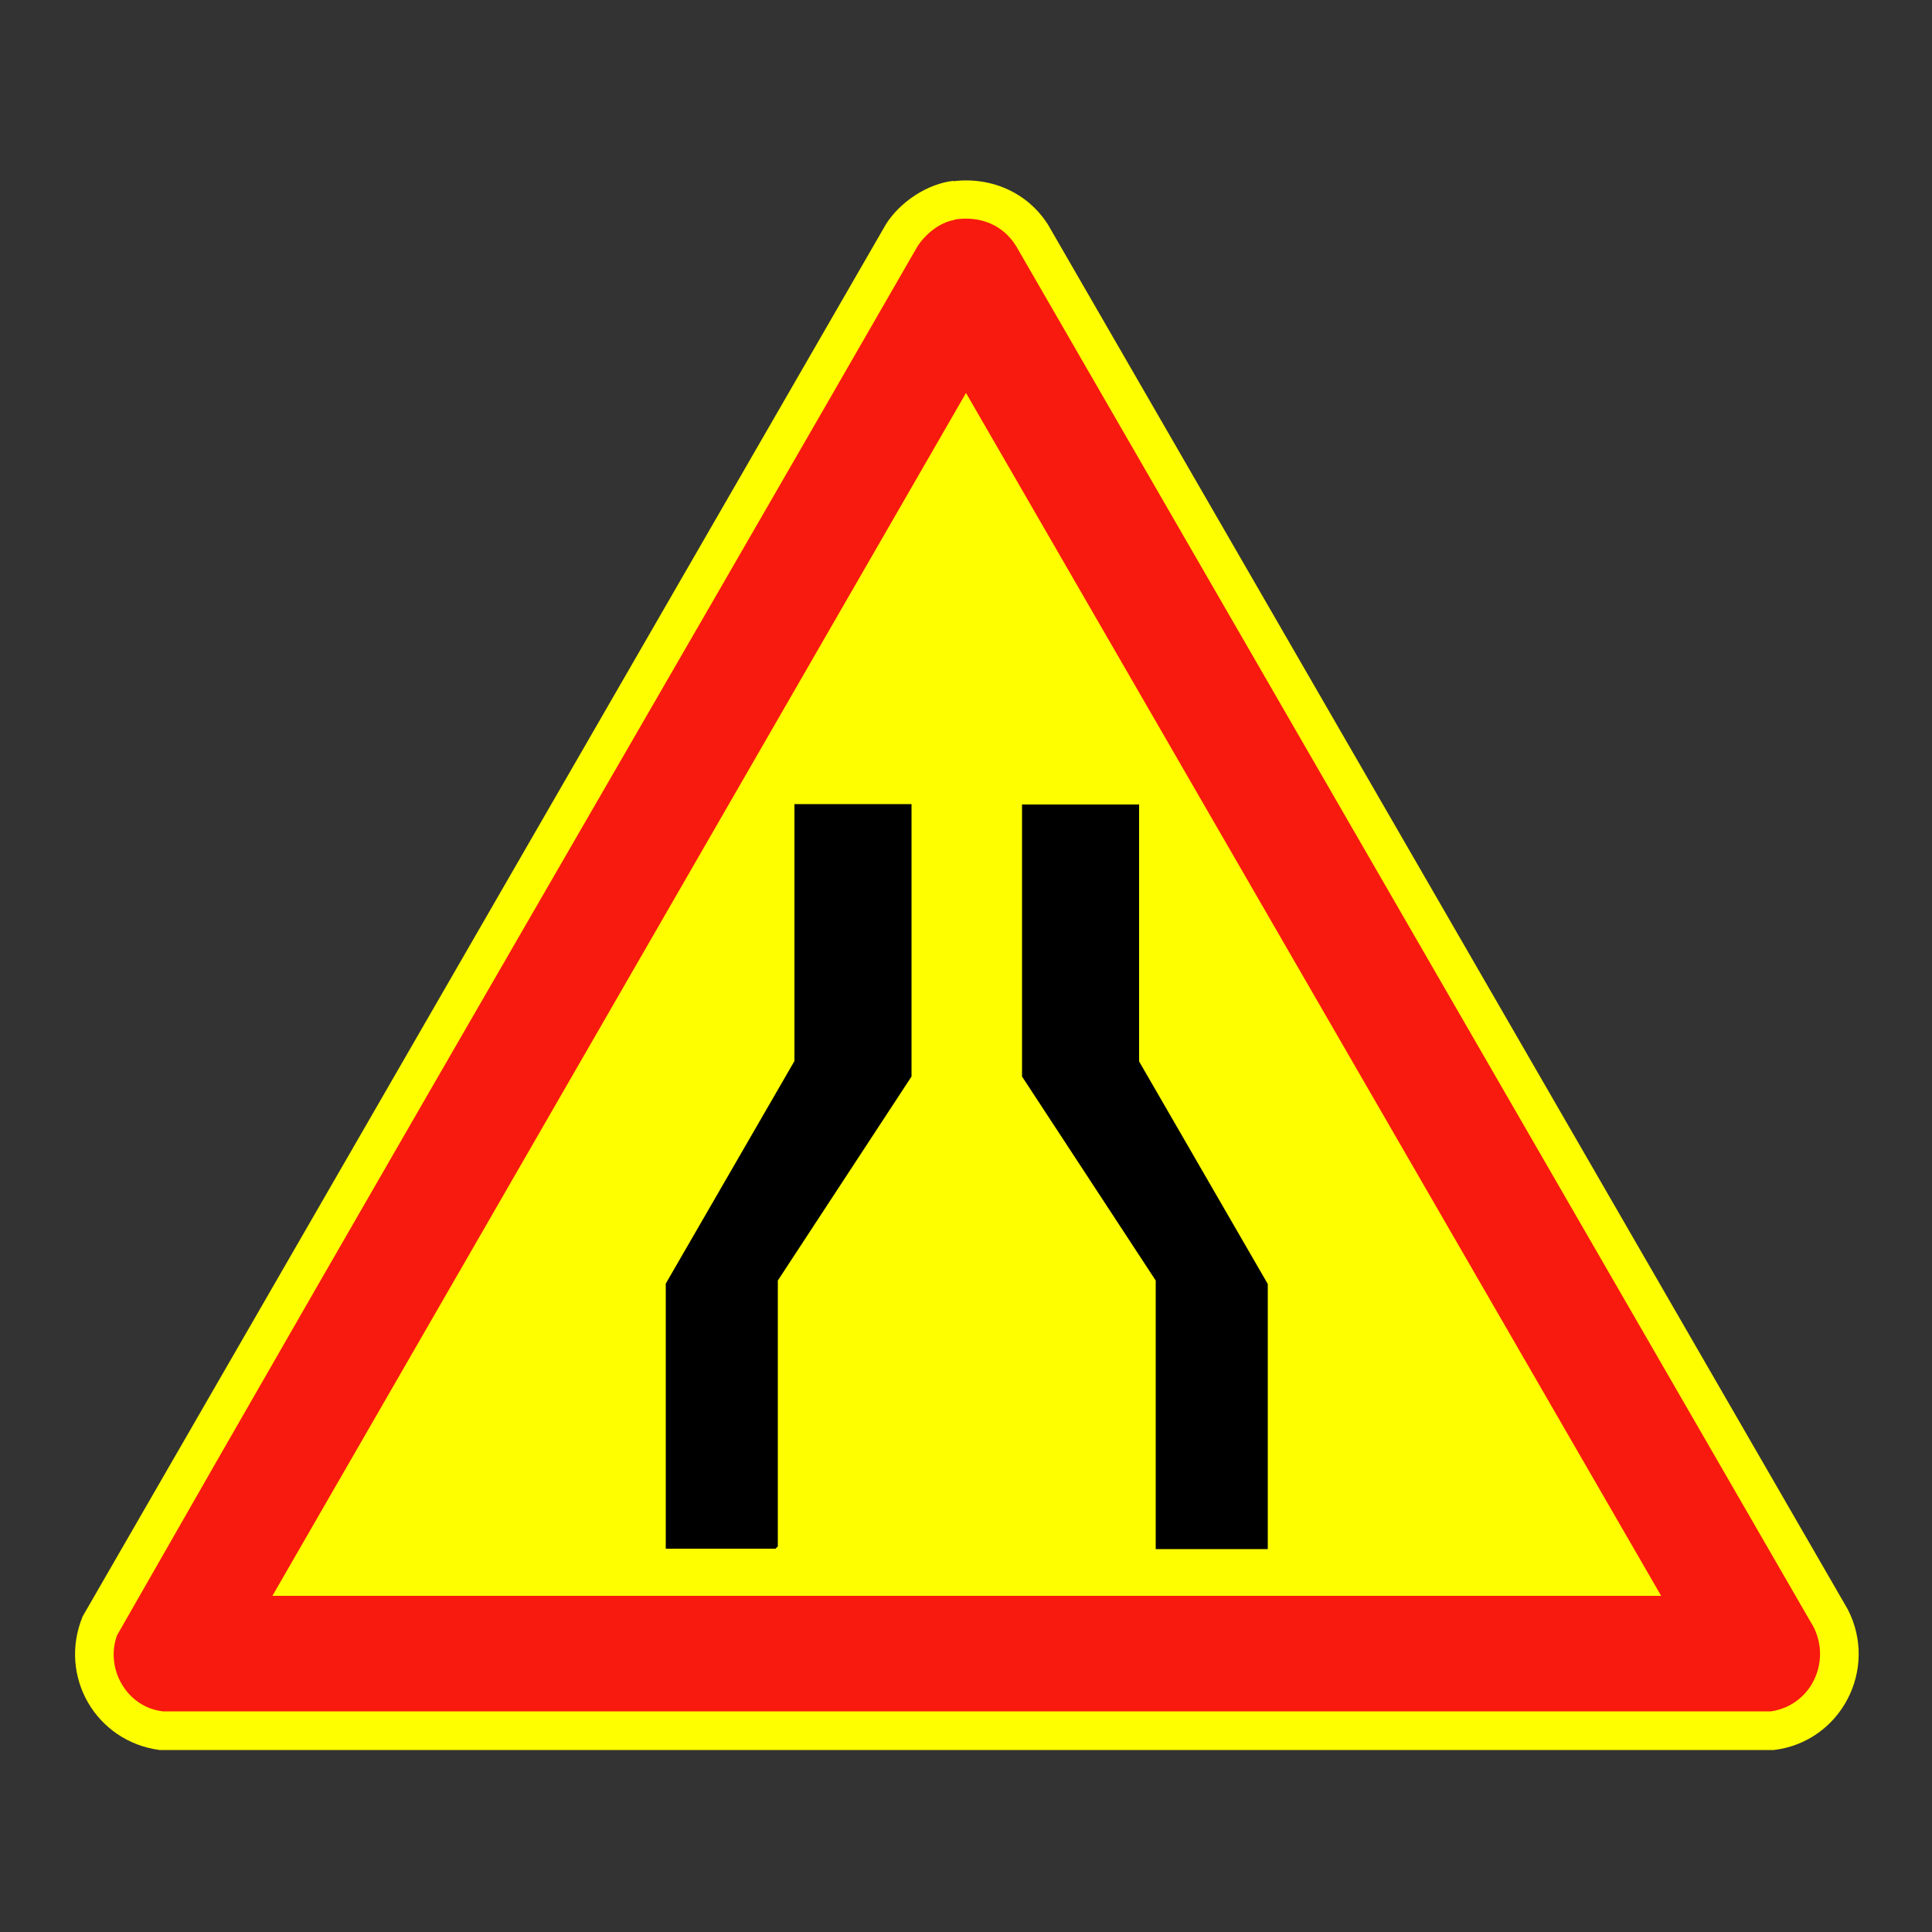
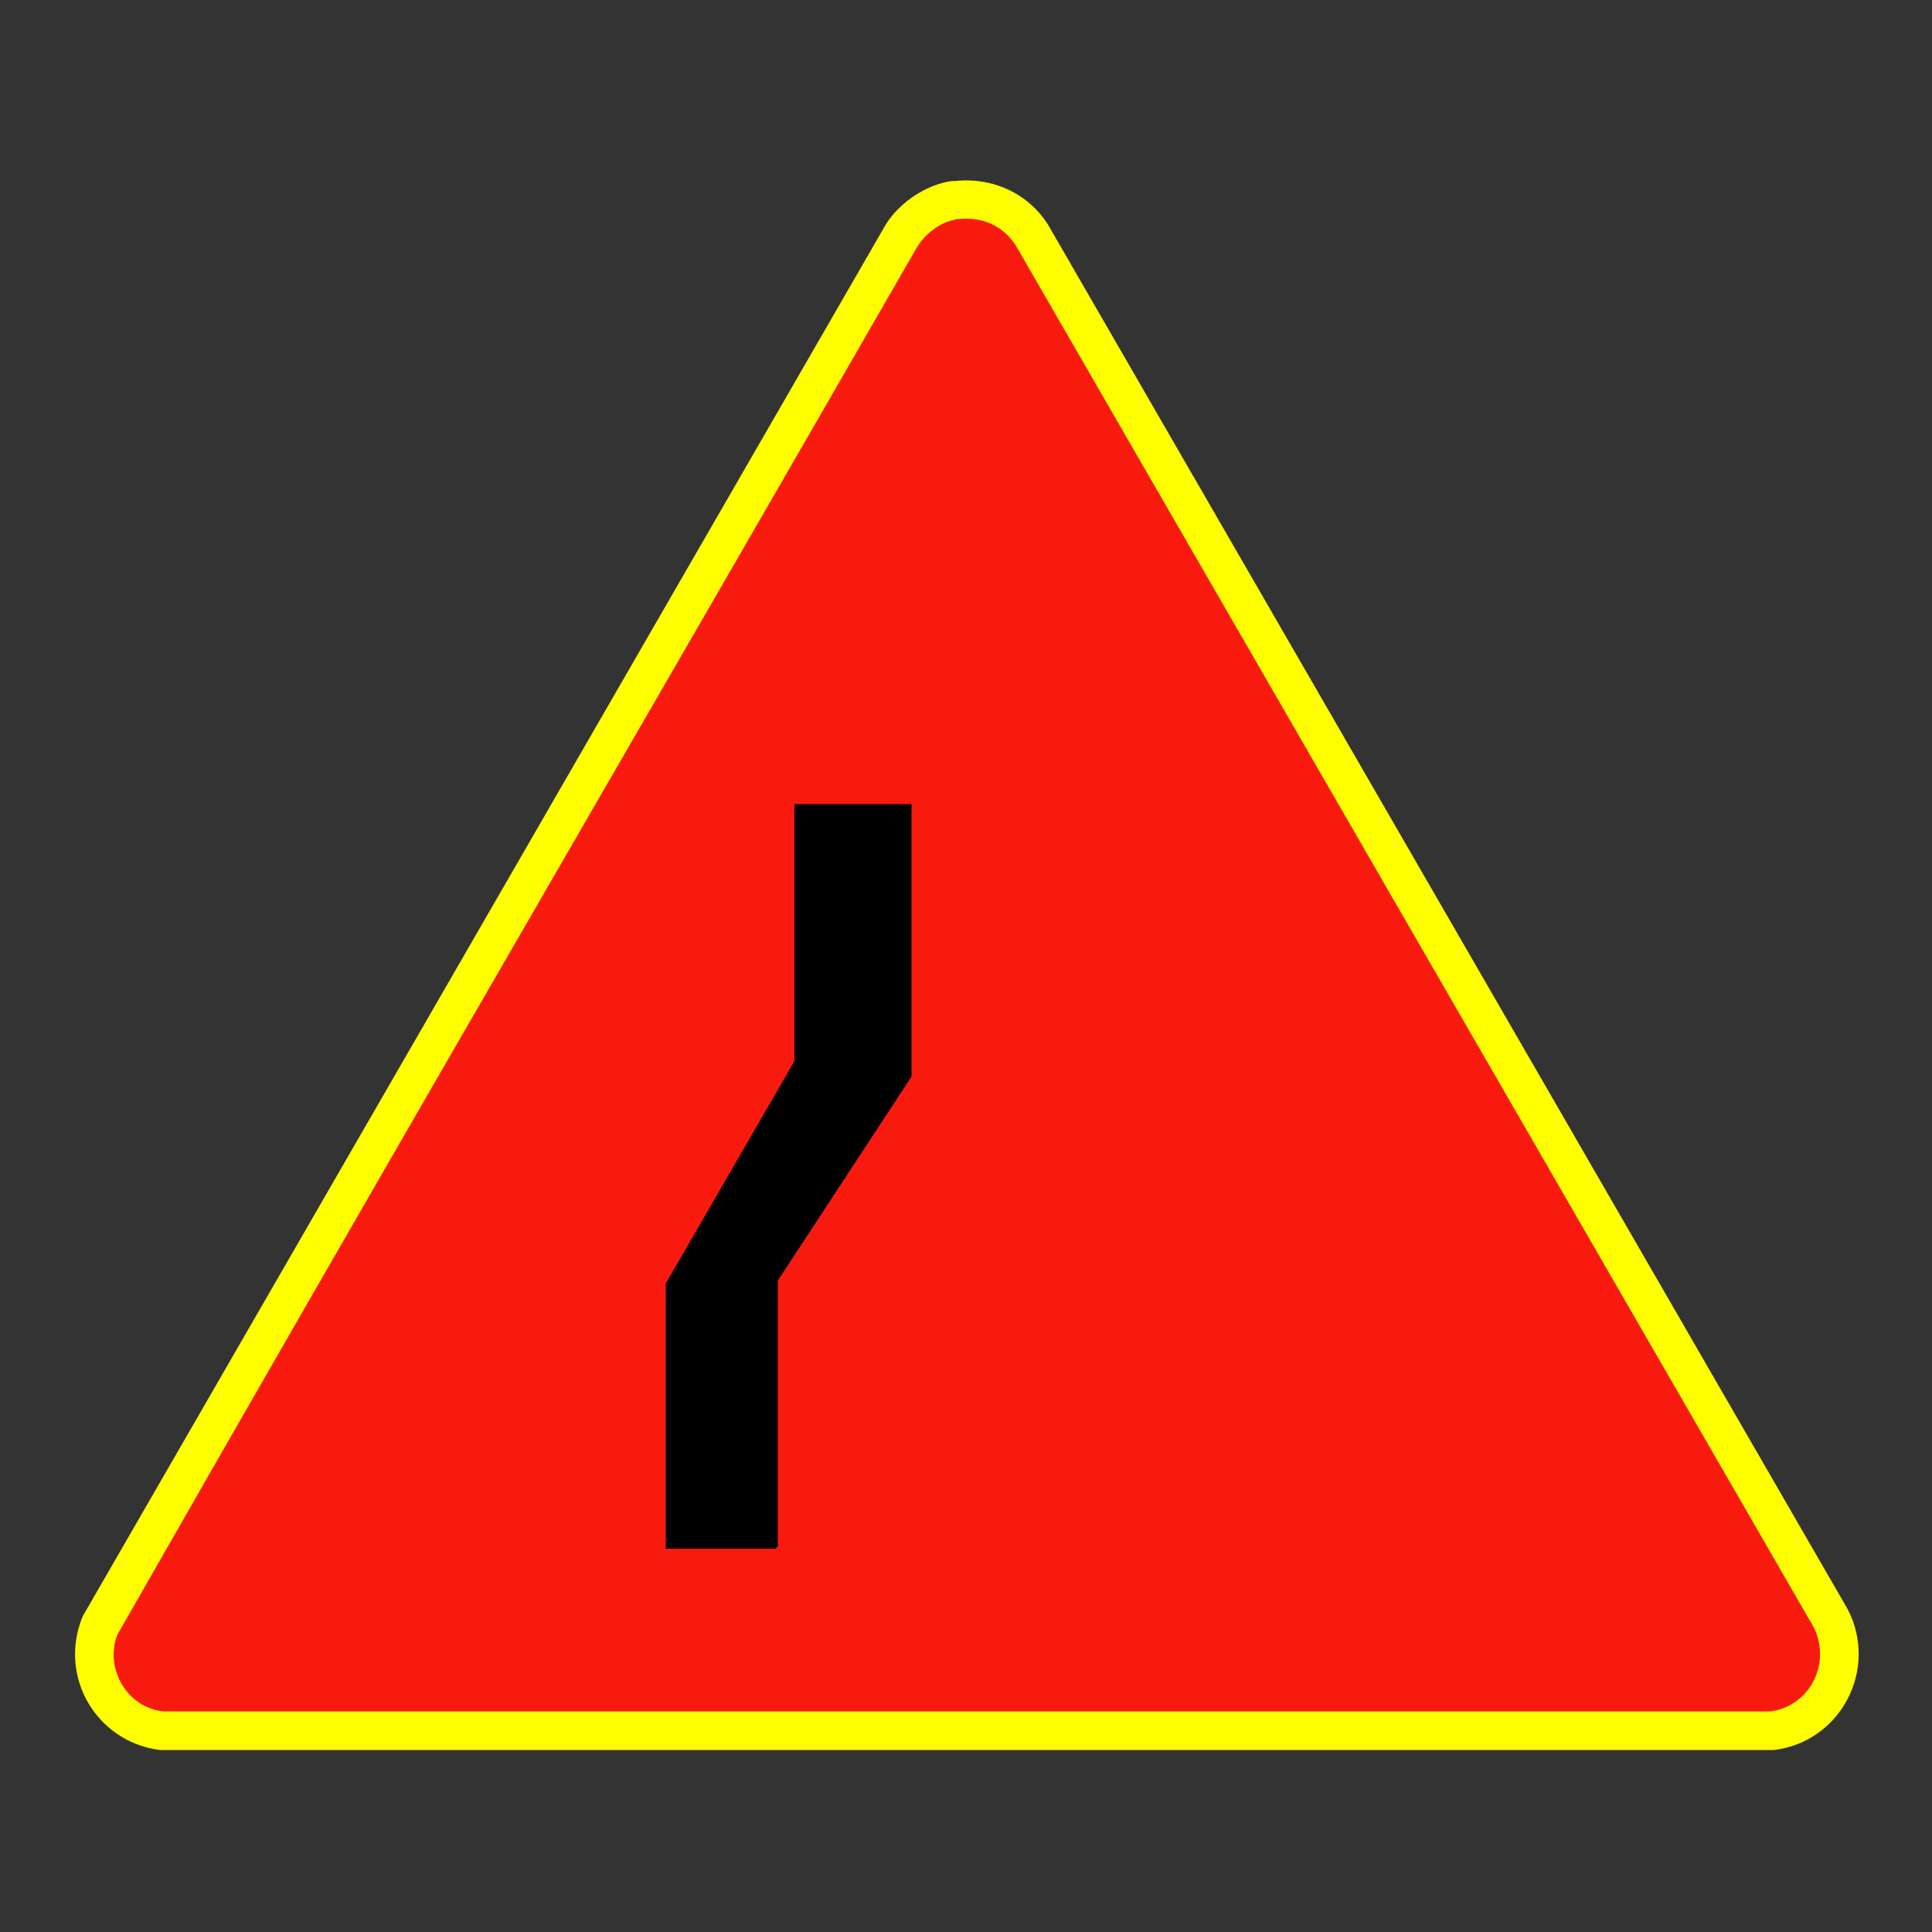
<svg xmlns="http://www.w3.org/2000/svg" id="Layer_1" data-name="Layer 1" viewBox="0 0 50 50">
  <rect x="0" y="0" width="50" height="50" fill="#333333" stroke="none" />
  <defs>
    <style>
      .cls-1 {
        fill: #fefe00;
      }

      .cls-2 {
        fill: #f81a0e;
      }
    </style>
  </defs>
  <path class="cls-1" d="M24.67,4.69c.98-.12,1.92.29,2.45,1.12l20.7,35.84c.8,1.55-.18,3.43-1.91,3.64H4.13c-1.65-.22-2.63-1.91-1.99-3.46L22.93,5.8c.36-.57,1.06-1.04,1.74-1.12Z" />
  <path class="cls-2" d="M24.71,5.68c.66-.1,1.26.14,1.6.71l20.54,35.57c.6.92.08,2.17-1.02,2.33H4.22c-.93-.1-1.51-1.1-1.19-1.97,6.85-12,13.81-23.94,20.7-35.92.2-.33.59-.65.98-.71Z" />
-   <polygon class="cls-1" points="7.05 41.3 25 10.17 42.99 41.3 7.05 41.3" />
  <path d="M23.59,20.82v7.04l-3.46,5.28v6.88s-.06.06-.06.06h-2.84v-6.86l3.33-5.76v-6.65h3.03Z" />
-   <polygon points="29.48 20.82 29.48 27.47 32.81 33.23 32.81 40.09 29.91 40.09 29.91 33.14 26.45 27.86 26.45 20.82 29.48 20.82" />
</svg>